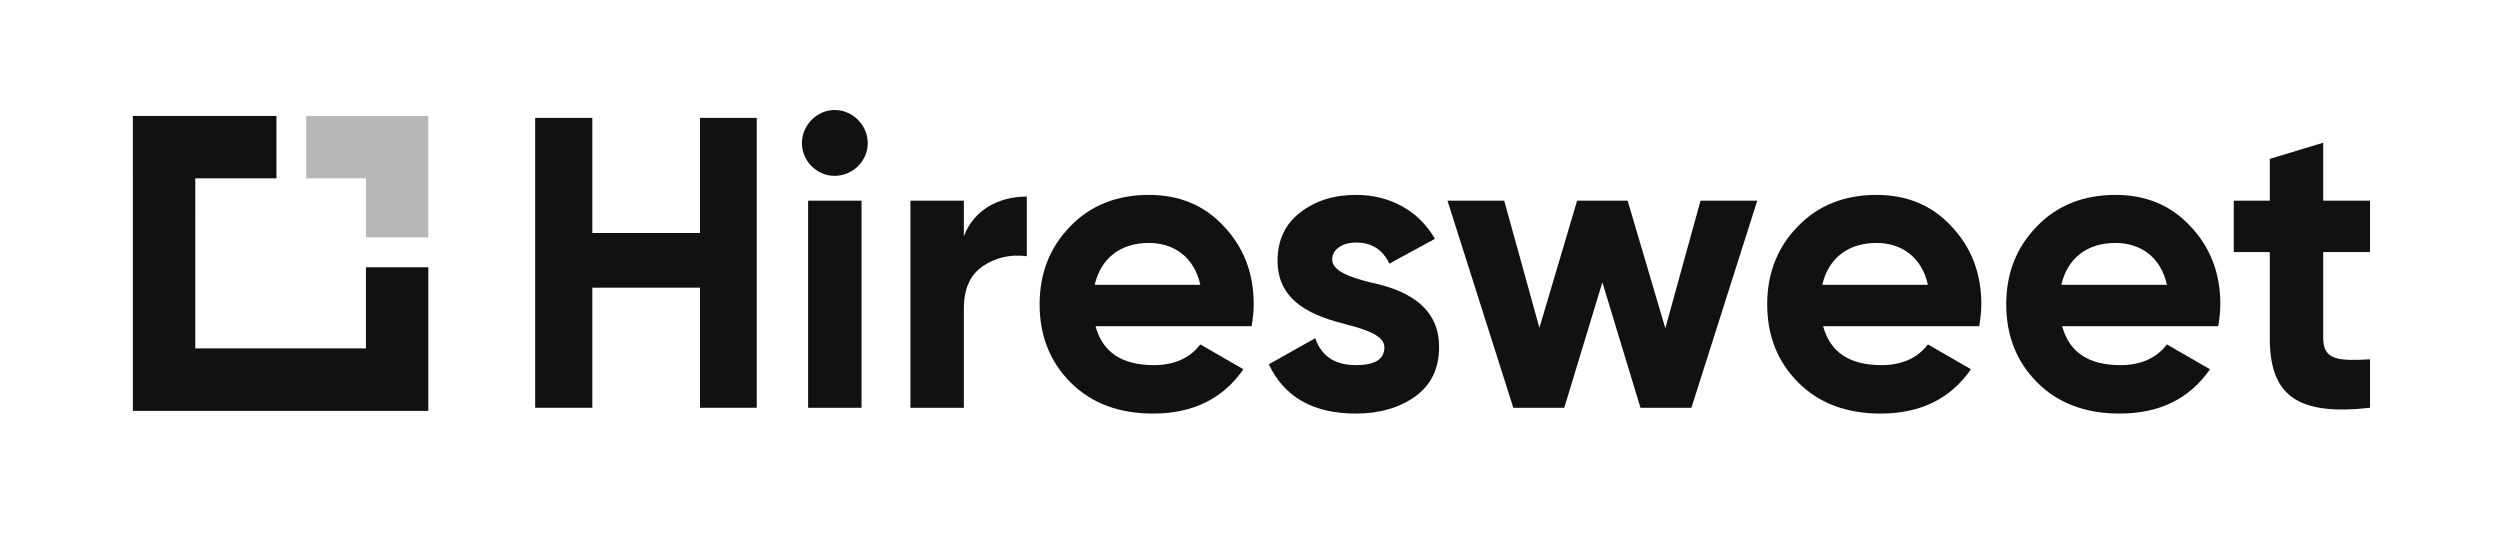
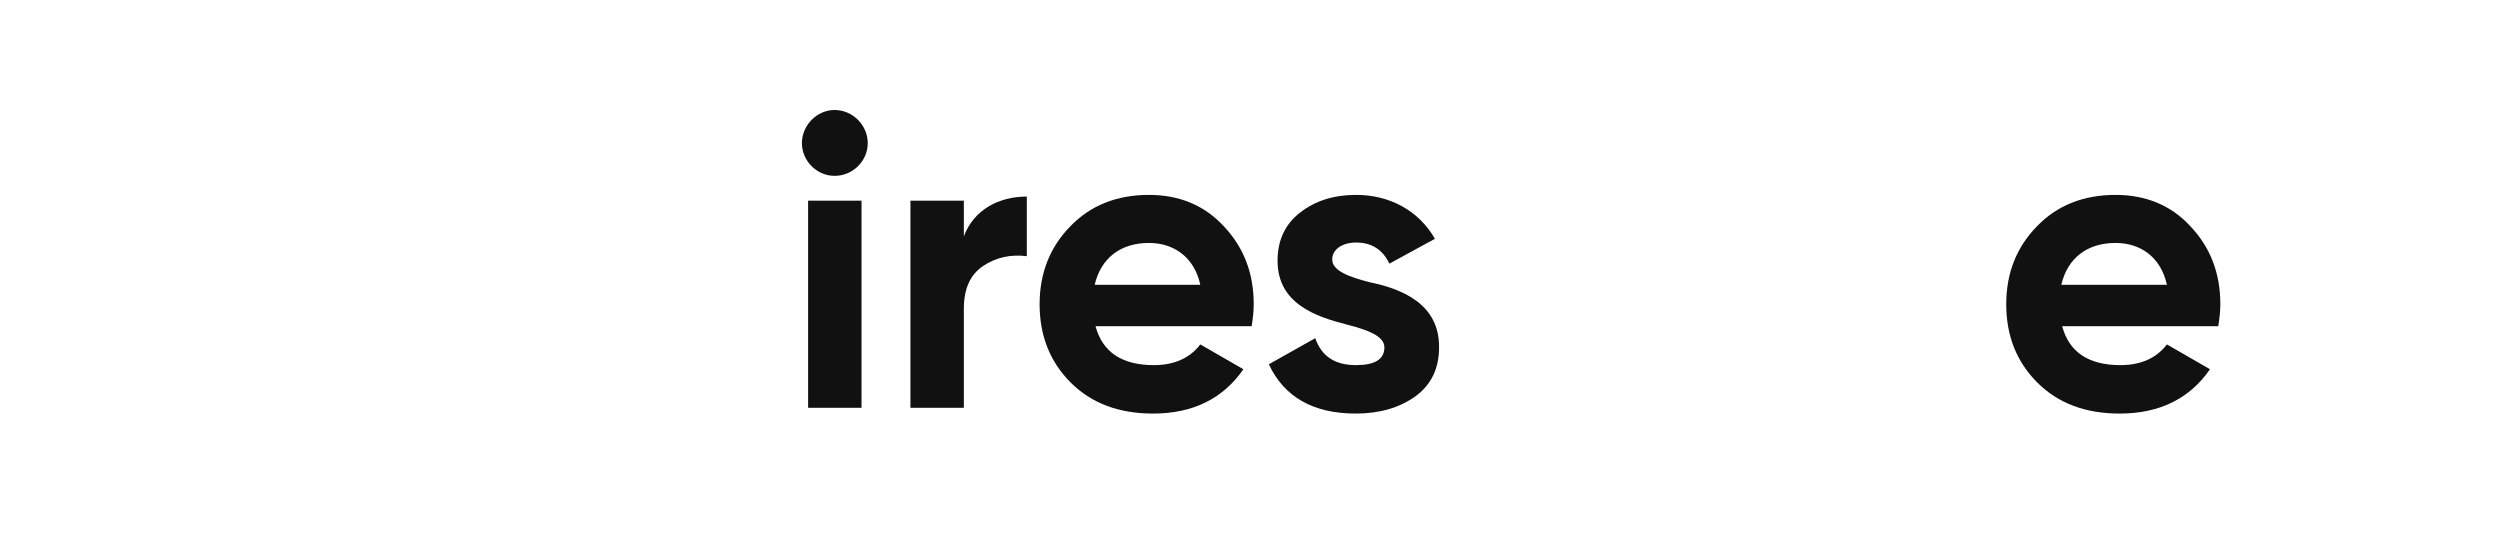
<svg xmlns="http://www.w3.org/2000/svg" width="140" height="30" viewBox="0 0 140 30" fill="none">
-   <path d="M39.2 13.048H33.17V6.601H29.97V22.835H33.17V16.11H39.2V22.835H42.378V6.601H39.2V13.048Z" fill="#111111" />
  <path d="M46.739 9.848C47.759 9.848 48.594 9.013 48.594 8.015C48.594 7.018 47.759 6.16 46.739 6.16C45.741 6.16 44.907 7.018 44.907 8.015C44.907 9.013 45.741 9.848 46.739 9.848ZM48.246 22.835V11.239H45.254V22.835H48.246Z" fill="#111111" />
  <path d="M53.976 11.239H50.984V22.835H53.976V17.292C53.976 16.179 54.324 15.391 55.043 14.903C55.762 14.416 56.597 14.231 57.502 14.347V11.007C55.925 11.007 54.533 11.749 53.976 13.234V11.239Z" fill="#111111" />
  <path d="M70.093 18.266C70.162 17.826 70.208 17.431 70.208 17.037C70.208 15.298 69.652 13.86 68.539 12.677C67.449 11.494 66.034 10.914 64.341 10.914C62.555 10.914 61.071 11.494 59.934 12.677C58.798 13.837 58.218 15.298 58.218 17.037C58.218 18.8 58.798 20.261 59.957 21.421C61.117 22.58 62.648 23.16 64.573 23.16C66.799 23.16 68.492 22.325 69.629 20.678L67.217 19.287C66.637 20.052 65.755 20.447 64.619 20.447C62.833 20.447 61.743 19.727 61.349 18.266H70.093ZM61.303 15.947C61.651 14.463 62.74 13.605 64.341 13.605C65.709 13.605 66.869 14.37 67.217 15.947H61.303Z" fill="#111111" />
  <path d="M74.604 14.532C74.604 13.953 75.184 13.582 75.949 13.582C76.807 13.582 77.433 13.976 77.805 14.764L80.356 13.373C79.451 11.796 77.828 10.914 75.949 10.914C74.697 10.914 73.653 11.239 72.795 11.912C71.96 12.561 71.543 13.466 71.543 14.602C71.543 17.014 73.699 17.733 75.416 18.174C76.599 18.475 77.526 18.823 77.526 19.449C77.526 20.122 76.993 20.447 75.926 20.447C74.743 20.447 74.001 19.936 73.653 18.939L71.055 20.4C71.914 22.232 73.537 23.16 75.926 23.16C77.248 23.16 78.361 22.835 79.242 22.209C80.147 21.56 80.588 20.632 80.588 19.449C80.611 16.968 78.407 16.156 76.714 15.808C75.532 15.507 74.604 15.159 74.604 14.532Z" fill="#111111" />
-   <path d="M93.258 18.382L91.147 11.239H88.318L86.207 18.359L84.236 11.239H81.059L84.746 22.835H87.599L89.733 15.808L91.866 22.835H94.719L98.406 11.239H95.229L93.258 18.382Z" fill="#111111" />
-   <path d="M110.838 18.266C110.907 17.826 110.954 17.431 110.954 17.037C110.954 15.298 110.397 13.86 109.284 12.677C108.194 11.494 106.779 10.914 105.086 10.914C103.3 10.914 101.816 11.494 100.679 12.677C99.543 13.837 98.963 15.298 98.963 17.037C98.963 18.8 99.543 20.261 100.703 21.421C101.862 22.58 103.393 23.16 105.318 23.16C107.544 23.16 109.237 22.325 110.374 20.678L107.962 19.287C107.382 20.052 106.501 20.447 105.364 20.447C103.578 20.447 102.488 19.727 102.094 18.266H110.838ZM102.048 15.947C102.396 14.463 103.486 13.605 105.086 13.605C106.454 13.605 107.614 14.37 107.962 15.947H102.048Z" fill="#111111" />
  <path d="M124.223 18.266C124.293 17.826 124.339 17.431 124.339 17.037C124.339 15.298 123.782 13.86 122.669 12.677C121.579 11.494 120.164 10.914 118.471 10.914C116.686 10.914 115.201 11.494 114.065 12.677C112.928 13.837 112.349 15.298 112.349 17.037C112.349 18.8 112.928 20.261 114.088 21.421C115.248 22.58 116.778 23.16 118.703 23.16C120.93 23.16 122.623 22.325 123.759 20.678L121.347 19.287C120.767 20.052 119.886 20.447 118.75 20.447C116.964 20.447 115.874 19.727 115.48 18.266H124.223ZM115.433 15.947C115.781 14.463 116.871 13.605 118.471 13.605C119.84 13.605 120.999 14.37 121.347 15.947H115.433Z" fill="#111111" />
-   <path d="M132.721 11.239H130.1V7.992L127.108 8.897V11.239H125.091V14.115H127.108V18.939C127.108 22.116 128.616 23.299 132.721 22.835V20.122C131.005 20.215 130.1 20.191 130.1 18.939V14.115H132.721V11.239Z" fill="#111111" />
  <g clip-path="url(#clip0_27_3115)">
    <path fill-rule="evenodd" clip-rule="evenodd" d="M7.44 6.491L7.441 23.007H23.987V14.966H20.492V19.511H10.936L10.937 9.987H15.482V6.491H7.44Z" fill="#111111" />
    <path fill-rule="evenodd" clip-rule="evenodd" d="M17.15 6.491V9.987H20.491V13.296H23.987V6.491H17.15Z" fill="#B8B8B8" />
  </g>
  <defs>
    <clipPath id="clip0_27_3115">
-       <rect width="16.566" height="16.566" fill="white" transform="translate(7.44 6.491)" />
-     </clipPath>
+       </clipPath>
  </defs>
</svg>